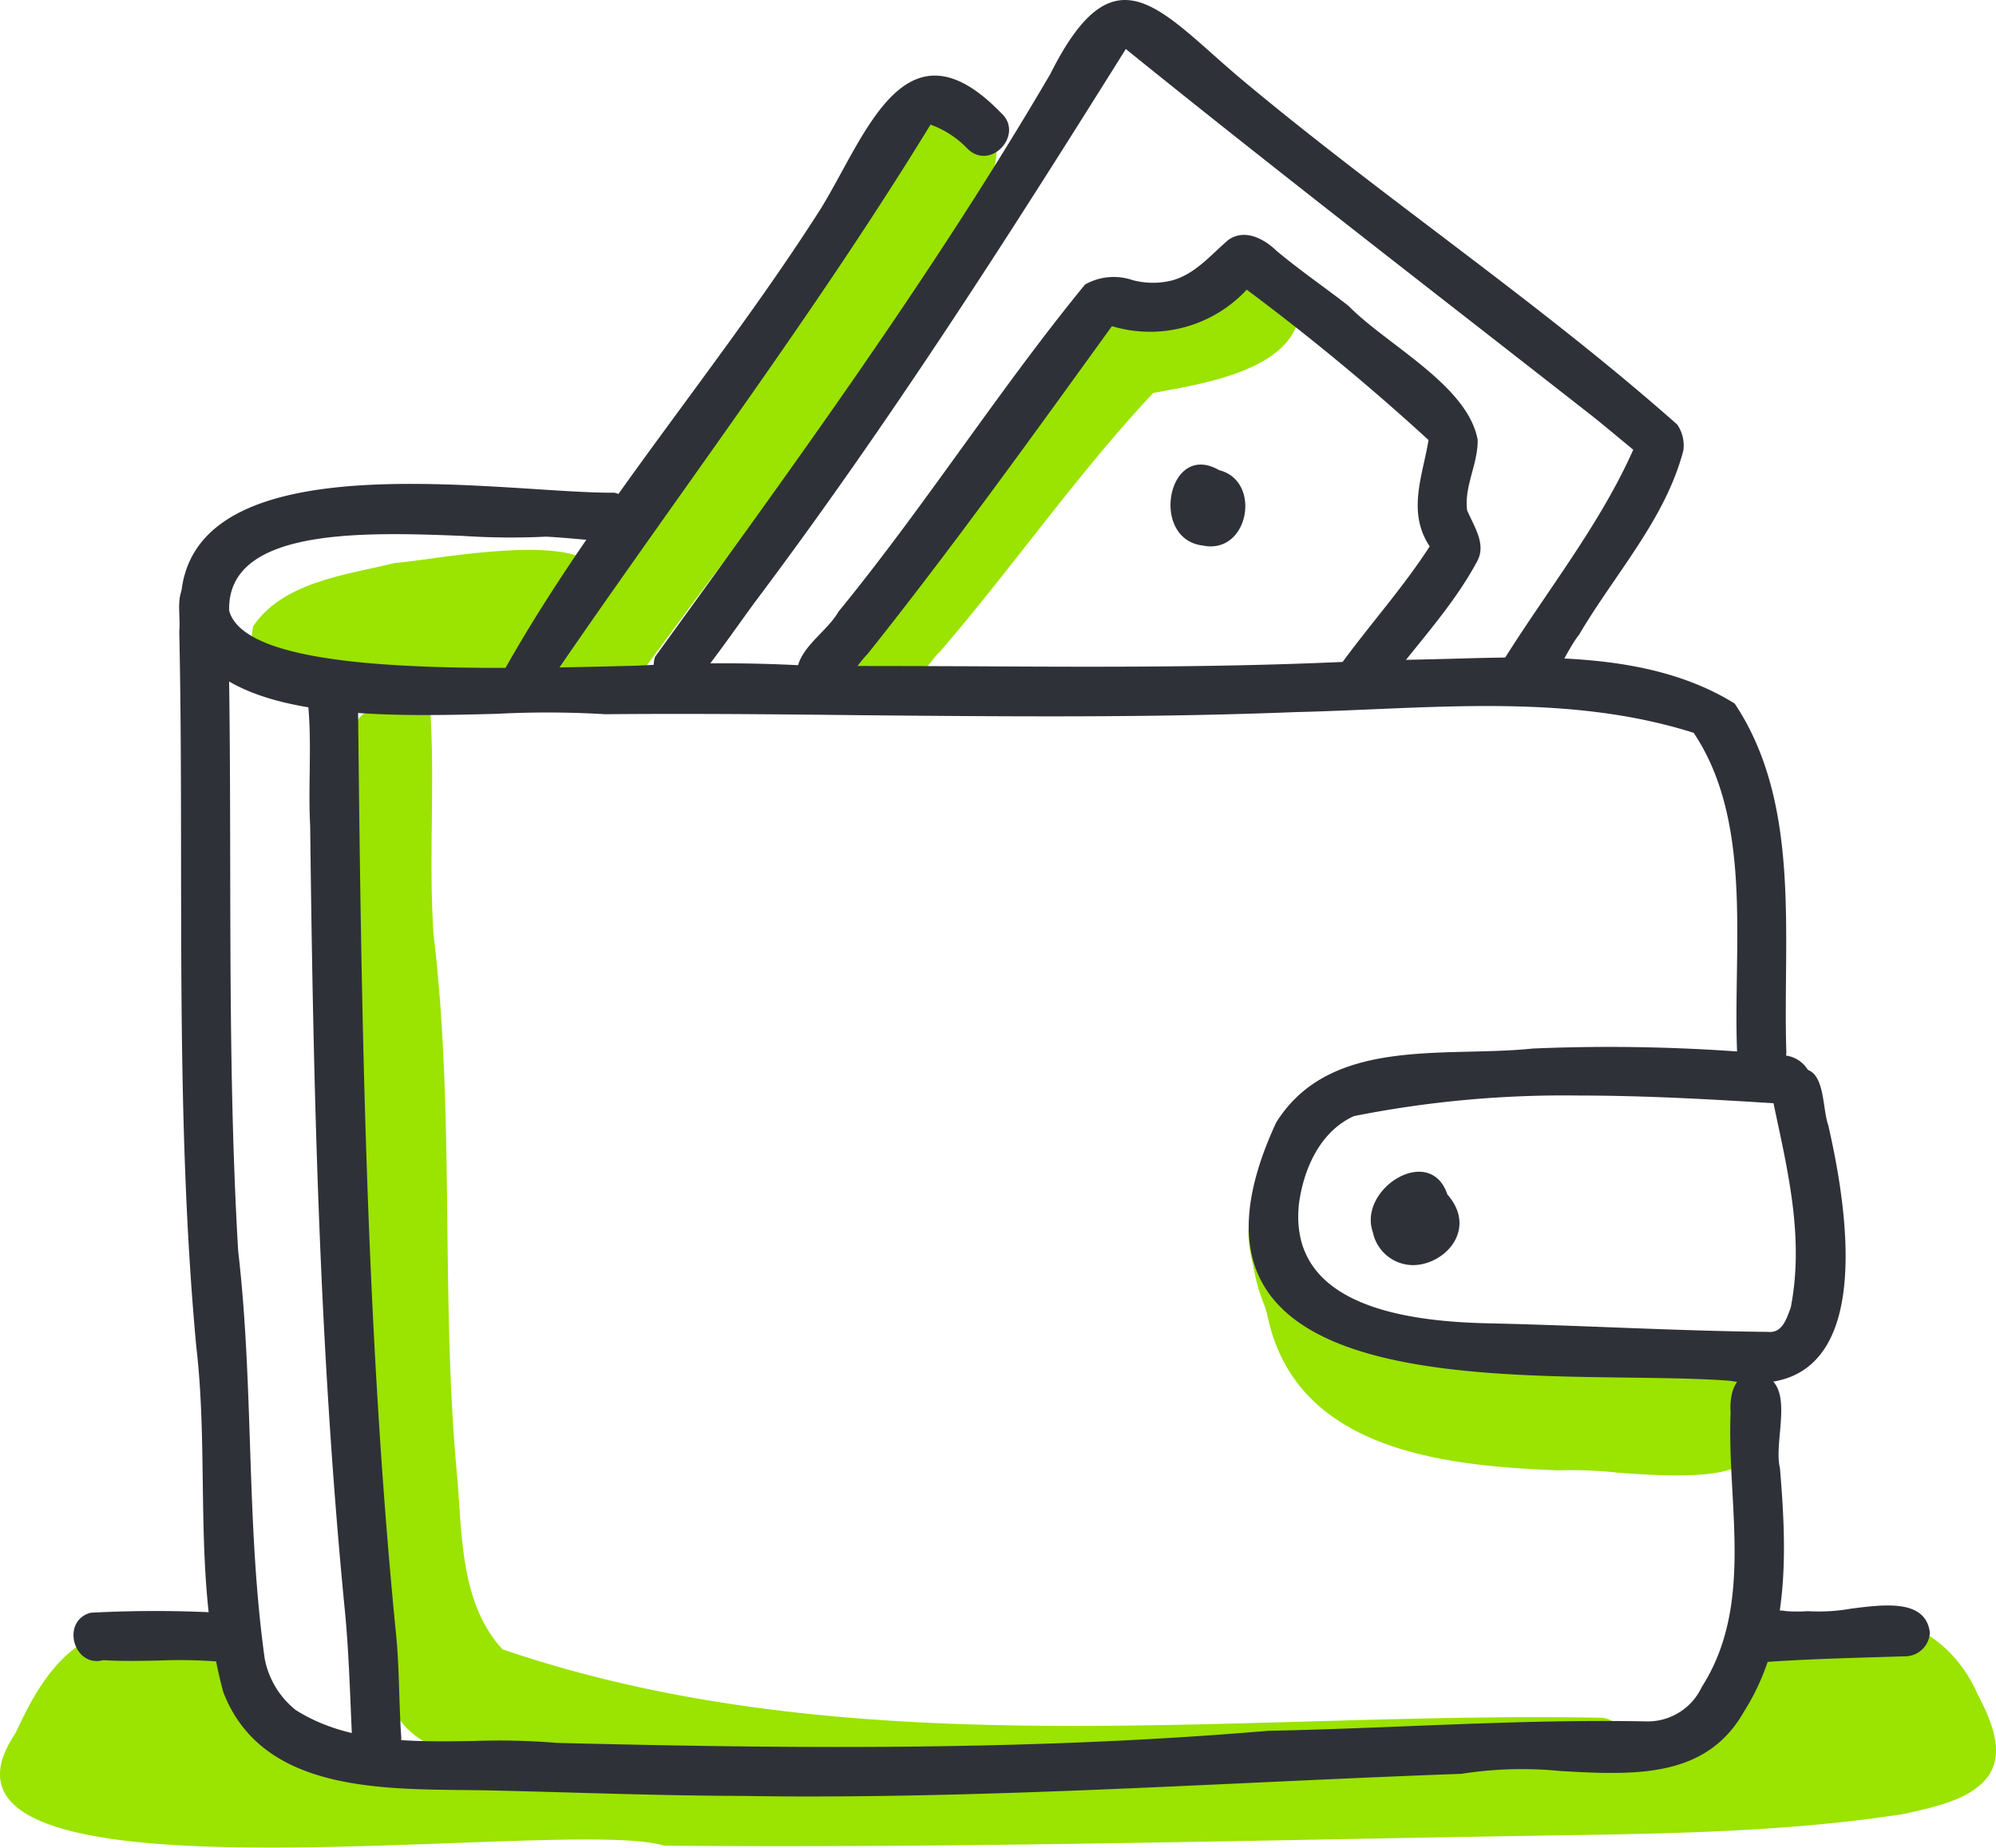
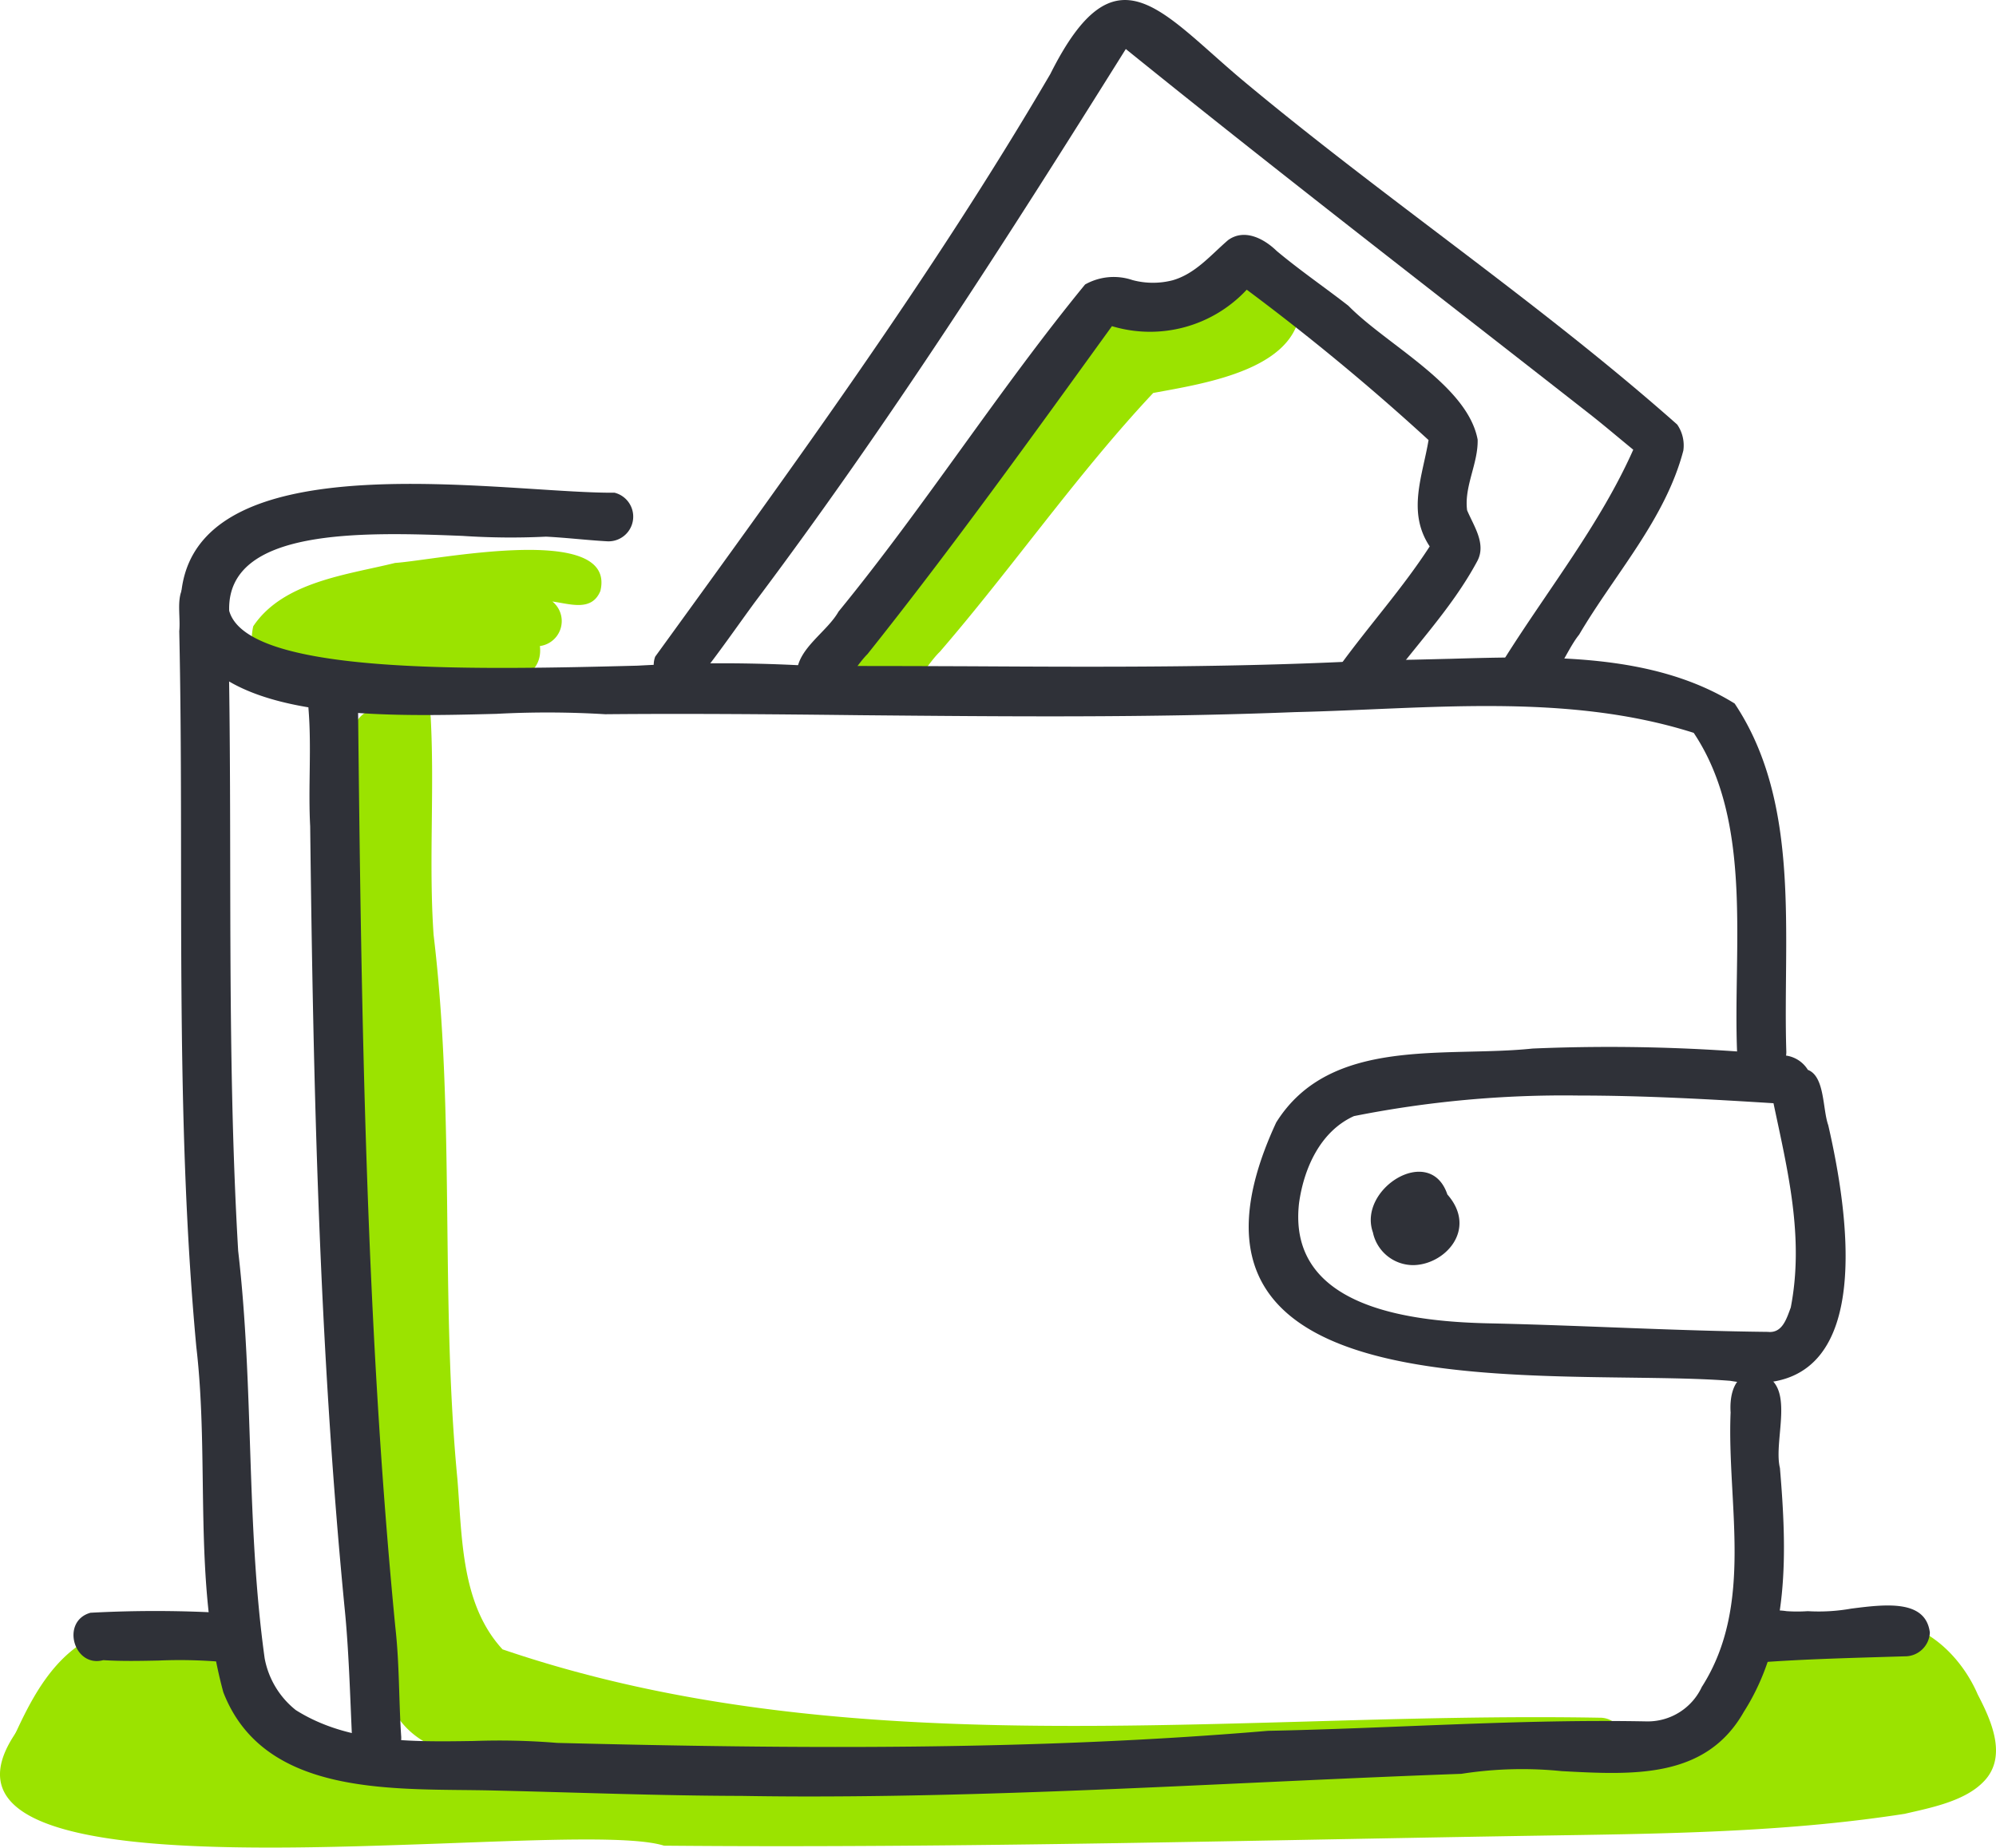
<svg xmlns="http://www.w3.org/2000/svg" width="140.418" height="130" viewBox="0 0 140.418 130">
  <defs>
    <clipPath id="clip-path">
      <rect id="Rectangle_60" data-name="Rectangle 60" width="140.418" height="130" fill="none" />
    </clipPath>
  </defs>
  <g id="Wallet_Icon_White" clip-path="url(#clip-path)">
    <path id="Path_290" data-name="Path 290" d="M1.3,87.03a1.743,1.743,0,0,1-.918-2.269c1.526-3.457,3.2-7.172,6.957-8.483,2.633-.635,5.524-.406,8.252-.338a1.729,1.729,0,1,1,0,3.457,53.694,53.694,0,0,0-6.74.041c-1.891.487-3.067,2.135-3.917,3.756-.811,1.3-1.215,3.971-2.931,3.971a2,2,0,0,1-.7-.136" transform="translate(0.121 38.509)" fill="#9be300" />
    <path id="Path_291" data-name="Path 291" d="M6.328,86.7c-.149.136-.311.285-.473.419.365.068.73.136,1.108.2a2.394,2.394,0,0,1-.109-.541,3.765,3.765,0,0,1,0-.553c-.175.163-.351.324-.526.472m4.728,1.176c.27.027.567.041.864.054a3.405,3.405,0,0,1-.243-.514c-.19.149-.406.311-.621.46M4.073,80.3c1.365-1.337,4.674-4.2,5.821-1.108a2.056,2.056,0,0,1,2.149.19,2.987,2.987,0,0,1,4.876-.433c1.025.986,1.877,2.836.4,3.849,2.337-.014,4.5.893,6.78,1.176,1.271.2,3.04.8,2.8,2.4,15.8.378,31.647.663,47.411-.256,15.451.283,30.634.324,45.763-2.877-.473-1.729.891-3.35,2.335-4.119a1.787,1.787,0,0,1-.458-1.067v.014c-.122-2.863,3.795-2.634,7.064-2.391a18.807,18.807,0,0,0,3.432.068c3.079-.027,5.579,2.539,6.685,5.119.972,1.865,2.149,4.458.351,6.2-1.351,1.351-3.781,1.8-5.484,2.2-7.97,1.242-16.115,1.39-24.178,1.512-21.03.324-42.088.918-63.106.73-2.188-.689-8.469-.419-15.75-.149-3.849.136-7.982.283-11.94.283C5.167,91.643-6.45,89.9,4.073,80.3" transform="translate(0 38.357)" fill="#9be300" />
-     <path id="Path_292" data-name="Path 292" d="M58.414,58.746a1.735,1.735,0,0,1,3.269-1.122c.433,1.689.351,3.5,1.188,5.039a8.245,8.245,0,0,0,3.958,3.43,13,13,0,0,1,4.066.568,18.129,18.129,0,0,0,4.754.608,50.879,50.879,0,0,0,7.322.2,37.632,37.632,0,0,1,9.861.7,2.106,2.106,0,0,1,1.188,3.242c-2.013,1.527-4.769,1.5-7.4,1.473-.933,0-1.838-.014-2.688.054-9.577-.487-25.1-1.824-25.515-14.2" transform="translate(29.62 28.73)" fill="#9be300" />
-     <path id="Path_293" data-name="Path 293" d="M84.135,75.156a30.63,30.63,0,0,0-4.119-.149c-8.145-.323-18.452-1.431-20.424-10.872-.485-2.04-2.958-7.848.365-8.1,2.391.134,1.689,3.228,2.242,4.767.73,2.7,1.567,5.687,3.783,7.619,2.728,2.106,6.227,2.351,9.482,2.741a116,116,0,0,0,15.748.541,1.876,1.876,0,0,1,2.432,1.431c.243,1.784-2.269,2.228-5.227,2.228-1.405,0-2.917-.093-4.282-.2" transform="translate(29.577 28.449)" fill="#9be300" />
    <path id="Path_294" data-name="Path 294" d="M10.916,87.546a13.111,13.111,0,0,0-4.647-2.553c-2.715,1.77-4.011-2.783-1.093-3.459,2.877-.3,5.983,1.716,8.036,3.432a1.763,1.763,0,0,1-1.27,2.958,1.7,1.7,0,0,1-1.027-.378" transform="translate(1.787 41.384)" fill="#9be300" />
    <path id="Path_295" data-name="Path 295" d="M19.13,34.021a1.993,1.993,0,0,1-.081-.392c-2.458.528-8.118,1.607-7.2-2.593,2.094-3.133,6.592-3.62,9.983-4.457,2.782-.176,15.614-2.9,14.438,1.972-.608,1.485-2.161.9-3.376.743a1.771,1.771,0,0,1-.878,3.133c.283,2.566-2.958,2.822-4.81,3.16a34.587,34.587,0,0,1-4.255.5c-1.634,0-3.133-.433-3.822-2.067" transform="translate(5.966 13.029)" fill="#9be300" />
    <path id="Path_296" data-name="Path 296" d="M41.295,42.312c-2.337.283-2.661-2.566-.825-3.593A180.434,180.434,0,0,0,56.476,17.377c2.905-3.092,8.24-.769,11.05-3.849a2.366,2.366,0,0,1,4,1.095c.312,4.849-6.753,5.849-10.346,6.524C55.843,26.832,51.3,33.41,46.171,39.354,45.1,40.38,44,42.772,42.471,42.772a1.919,1.919,0,0,1-1.176-.46" transform="translate(19.948 6.503)" fill="#9be300" />
-     <path id="Path_297" data-name="Path 297" d="M26.268,46.4c-1.3-1.027-.378-2.539.419-3.512,3.106-4.552,5.93-9.4,9.049-13.886,4.363-6.429,9.172-12.44,13.184-18.842,1.417-1.662,3.457-7.132,5.835-3.836,9.589-1.108-13.224,25.515-15.129,28.338-2.822,3.512-5.4,7.186-8.118,10.779a1.73,1.73,0,0,1-2.485.825c.014.012.014.012.014.026a2.44,2.44,0,0,1-.3-.243,1.887,1.887,0,0,1-1.444.7,1.661,1.661,0,0,1-1.027-.351" transform="translate(13.008 2.688)" fill="#9be300" />
    <path id="Path_298" data-name="Path 298" d="M67.311,108.594c-11.008-.2-22.03-.27-33.053-.77-4.93-.715-13.264,1-15.317-4.876-2.5-18.221-1.634-36.51-2.525-54.812.107-4.4-.027-8.82.136-13.209a1.733,1.733,0,0,1,2.079-1.446,1.734,1.734,0,0,1,3.337.621c.27,5.064-.149,10.171.2,15.222,1.527,12.724.46,25.6,1.675,38.293.338,4.148.256,8.807,3.174,11.98,18.06,6.161,37.375,5.619,56.528,5.08,6.93-.2,13.832-.392,20.653-.27a1.643,1.643,0,0,1,1.675,1.728,1.612,1.612,0,0,1-1.675,1.729c-6.835-.2-13.669.068-20.49.324-5.282.217-10.577.406-15.872.406Z" transform="translate(8.335 16.453)" fill="#9be300" />
    <path id="Path_299" data-name="Path 299" d="M117.925,62.587c-.3-7.349,1.161-16.181-3.053-22.489-9.009-2.863-18.734-1.675-28.041-1.459-10.212.406-20.422.311-30.621.217-5.971-.068-11.953-.122-17.91-.068a67.51,67.51,0,0,0-7.659-.027c-8.807.229-20.085.472-22.125-6.295C7.152,21.592,22.158,22.24,32.452,22.889c2.566.163,4.835.326,6.5.312a1.737,1.737,0,0,1-.553,3.417c-1.432-.081-2.865-.256-4.268-.324a51.171,51.171,0,0,1-5.876-.054c-7.079-.283-16.588-.567-16.412,5.268,1.242,4.484,16.763,4.173,28.73,3.863A106.793,106.793,0,0,1,53,35.4c3.674-.014,7.361,0,11.049.014,9.55.054,19.112.095,28.662-.433,1.634,0,3.323-.053,5.052-.093,6.889-.2,14.263-.406,19.99,3.147,4.715,7.065,3.377,16.385,3.634,24.475a1.674,1.674,0,0,1-1.755,1.716,1.624,1.624,0,0,1-1.7-1.634" transform="translate(4.28 11.466)" fill="#2f3138" />
    <path id="Path_300" data-name="Path 300" d="M47.885,112.7c-5.781-.014-11.549-.243-17.33-.378-6.7-.175-16.167.621-19.086-6.916-2.147-7.9-.959-16.262-1.9-24.3-1.553-16.736-.837-33.66-1.2-50.355.136-1.405-.5-3.228,1.229-3.783,2.378-.513,2.391,2.3,2.215,3.905.324,14.411-.148,29.013.7,43.479,1.122,9.645.541,19.127,1.865,28.677a6.065,6.065,0,0,0,2.188,3.632c3.661,2.31,8.118,2.242,12.508,2.176a49.824,49.824,0,0,1,5.876.134c16.654.419,33.43.555,50.016-.85,8.9-.175,17.79-.837,26.678-.662a4.2,4.2,0,0,0,3.863-2.485c0,.014-.014.027-.014.039,3.7-5.808,1.743-12.9,2.013-19.287-.081-1.217.229-2.756,1.729-2.783,3.079.406,1.229,4.62,1.741,6.687.487,5.808.716,12.048-2.539,17.154-2.675,4.728-7.78,4.443-12.819,4.173a27.6,27.6,0,0,0-7.05.19c-15.331.553-30.568,1.594-45.885,1.594-1.607,0-3.2-.014-4.795-.041" transform="translate(4.242 13.661)" fill="#2f3138" />
    <path id="Path_301" data-name="Path 301" d="M17.458,106.085c-.136-2.958-.229-6.281-.526-9.172-1.784-18.357-2.2-36.564-2.418-54.961-.148-2.755.109-5.551-.122-8.306a1.761,1.761,0,0,1,1.689-1.77,1.8,1.8,0,0,1,1.8,1.689c.229,21.517.54,43.344,2.62,64.7.3,2.634.243,5.2.418,7.753a1.639,1.639,0,0,1-1.728,1.716,1.627,1.627,0,0,1-1.729-1.648" transform="translate(7.307 16.185)" fill="#2f3138" />
    <path id="Path_302" data-name="Path 302" d="M65.668,53.714c-2.364,1.067-3.525,3.674-3.863,6.118-.864,7.537,8.226,8.375,13.669,8.47,6.443.148,12.926.526,19.316.594,1.013.107,1.31-.92,1.607-1.716.959-4.944-.229-9.684-1.215-14.372-4.5-.283-9.117-.541-13.71-.541a75.6,75.6,0,0,0-15.8,1.446M92.156,72.341c-12.2-.972-41.683,2.8-31.958-18.18,3.809-6.093,11.913-4.552,18.033-5.2a127.058,127.058,0,0,1,17.87.5,2.15,2.15,0,0,1,1.5,1c1.2.46,1.027,2.756,1.432,3.89,1.405,6.1,3.269,18.141-5.105,18.141a10.371,10.371,0,0,1-1.77-.149" transform="translate(29.583 24.816)" fill="#2f3138" />
    <path id="Path_303" data-name="Path 303" d="M64.121,58.98c-1.135-3.079,4.012-6.322,5.227-2.7,2.147,2.446-.176,4.971-2.432,4.971a2.9,2.9,0,0,1-2.8-2.269" transform="translate(32.474 27.764)" fill="#2f3138" />
-     <path id="Path_304" data-name="Path 304" d="M23.467,45.525c6.349-11.359,15.371-21.639,22.394-32.688C49.01,7.692,51.778-.8,58.505,6.152c1.662,1.485-.689,4.092-2.323,2.553a6.832,6.832,0,0,0-2.634-1.729C45.24,20.55,35.651,33.139,26.709,46.241a1.613,1.613,0,0,1-1.5.877,1.636,1.636,0,0,1-1.743-1.594" transform="translate(11.915 1.791)" fill="#2f3138" />
    <path id="Path_305" data-name="Path 305" d="M90.806,48.71a1.756,1.756,0,0,1-.433-2.4c3.04-4.835,6.714-9.441,9.037-14.669-1.04-.85-2.067-1.728-3.053-2.5C85.47,20.615,74.422,12.105,63.711,3.448,55.389,16.752,46.988,29.9,37.56,42.443c-1.242,1.7-2.539,3.579-3.836,5.2a1.713,1.713,0,0,1-2.648.46,1.763,1.763,0,0,1-.473-1.9c9.659-13.331,19.506-26.826,27.8-41,4.565-9.117,7.7-4.457,13.481.406C81.85,13.942,92.819,21.291,102.5,29.868a2.58,2.58,0,0,1,.433,1.836C101.666,36.54,98.1,40.4,95.6,44.657c-1.052,1.283-1.986,4.336-3.809,4.336a2.176,2.176,0,0,1-.986-.283" transform="translate(15.489 0.001)" fill="#2f3138" />
    <path id="Path_306" data-name="Path 306" d="M75.762,43.749a1.733,1.733,0,0,1-.433-2.4c2.149-2.958,4.472-5.524,6.376-8.469-1.607-2.417-.5-4.956-.081-7.483A163.657,163.657,0,0,0,68.833,14.817a9.291,9.291,0,0,1-9.482,2.566C53.772,25.1,48.005,33.12,42.157,40.453c-1,1-1.648,2.661-3.16,2.9a1.75,1.75,0,0,1-1.824-1.621.013.013,0,0,1,.014.014c.081-1.7,2.133-2.863,2.931-4.282C46.194,30.039,51.408,21.84,57.46,14.452a4.1,4.1,0,0,1,3.337-.311,5.562,5.562,0,0,0,2.822.014c1.607-.46,2.675-1.77,3.9-2.824,1.149-.837,2.527-.109,3.418.757,1.662,1.392,3.5,2.648,5.051,3.863,2.7,2.756,8.375,5.579,9.09,9.414.041,1.689-.959,3.282-.742,4.971.472,1.122,1.365,2.364.716,3.579-1.865,3.472-4.62,6.213-6.889,9.4a1.812,1.812,0,0,1-1.446.743,1.725,1.725,0,0,1-.959-.311" transform="translate(18.874 5.566)" fill="#2f3138" />
-     <path id="Path_307" data-name="Path 307" d="M56.929,27.382c-3.824-.406-2.527-7.415,1.107-5.309,2.851.716,2.188,5.363-.593,5.363a2.269,2.269,0,0,1-.514-.054" transform="translate(27.73 11.008)" fill="#2f3138" />
    <path id="Path_308" data-name="Path 308" d="M81.391,75.916a5.119,5.119,0,0,1,3.255-.594,10.865,10.865,0,0,0,1.487,0,13,13,0,0,0,3.038-.176c2.5-.324,5.254-.635,5.551,1.675A1.751,1.751,0,0,1,92.94,78.5c-3.527.109-7.079.188-10.414.446a1.758,1.758,0,0,1-1.135-3.026" transform="translate(41.043 38.041)" fill="#2f3138" />
    <path id="Path_309" data-name="Path 309" d="M14.327,78.8a34.991,34.991,0,0,0-4.9-.136c-1.31.027-2.62.054-3.9-.027-2.081.555-3.012-2.741-.9-3.335a84.683,84.683,0,0,1,9.82.041,1.729,1.729,0,0,1,0,3.457Z" transform="translate(1.738 38.173)" fill="#2f3138" />
  </g>
</svg>